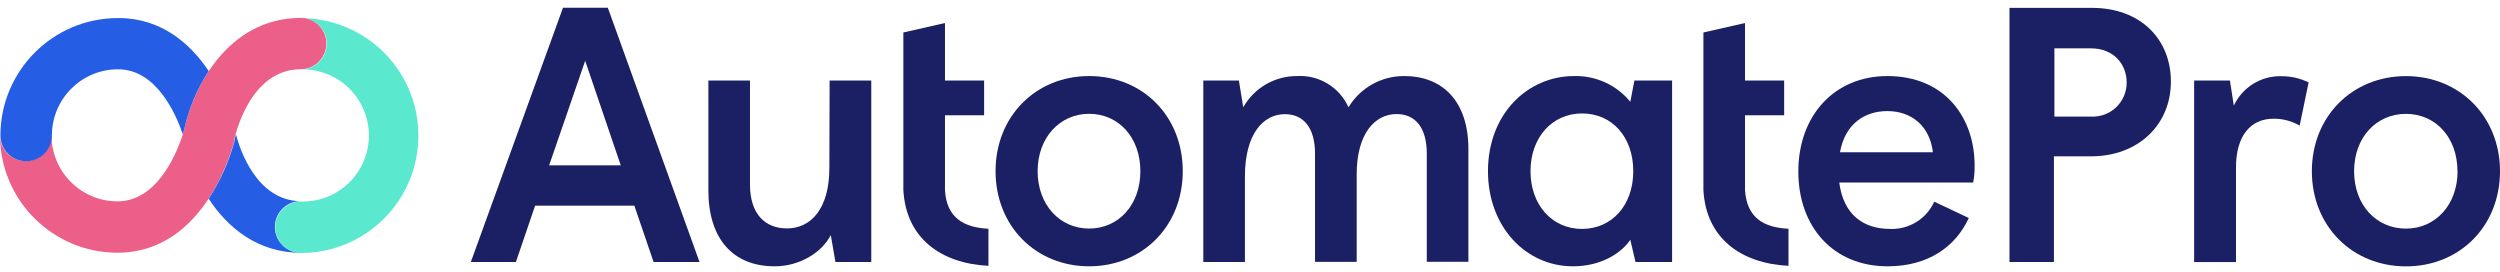
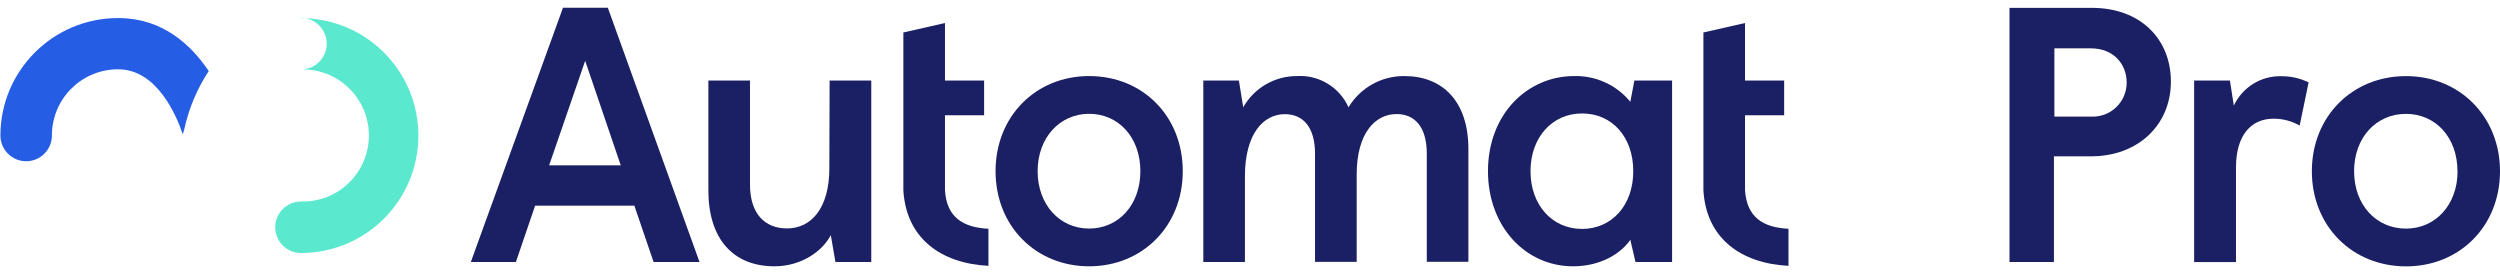
<svg xmlns="http://www.w3.org/2000/svg" width="312px" height="34px" viewBox="0 0 312 34" version="1.1">
  <title>Automate Logo</title>
  <g id="Page-1" stroke="none" stroke-width="1" fill="none" fill-rule="evenodd">
    <g id="Portfolio" transform="translate(-98, -2921)">
      <g id="Automate-Logo" transform="translate(98, 2921.969)">
        <path d="M70.26,0 L58.761,31.726 L64.385,31.726 L66.782,24.701 L79.168,24.701 L81.566,31.726 L87.299,31.726 L75.858,0 L70.26,0 Z M68.531,19.668 L73.03,6.62 L77.471,19.668 L68.531,19.668 Z" id="Path_166" fill="#1B2064" fill-rule="nonzero" />
        <path d="M103.503,20.009 C103.503,25.087 101.195,27.536 98.219,27.536 C95.423,27.536 93.598,25.678 93.598,22.053 L93.598,9.082 L88.405,9.082 L88.405,22.799 C88.405,28.821 91.471,32.266 96.664,32.266 C99.91,32.266 102.616,30.454 103.683,28.371 L104.261,31.726 L108.735,31.726 L108.735,9.082 L103.535,9.082 L103.503,20.009 Z" id="Path_167" fill="#1B2064" fill-rule="nonzero" />
        <g id="Path_168" transform="translate(-29.457, -29.483)" />
        <path d="M135.924,8.523 C129.265,8.523 124.245,13.549 124.245,20.395 C124.245,27.24 129.265,32.266 135.924,32.266 C142.582,32.266 147.609,27.24 147.609,20.395 C147.609,13.549 142.634,8.523 135.924,8.523 Z M135.924,27.555 C132.241,27.555 129.496,24.566 129.496,20.395 C129.496,16.223 132.253,13.234 135.924,13.234 C139.594,13.234 142.319,16.178 142.319,20.395 C142.319,24.611 139.587,27.555 135.924,27.555 L135.924,27.555 Z" id="Path_169" fill="#1B2064" fill-rule="nonzero" />
        <path d="M175.267,8.523 C172.417,8.497 169.765,9.978 168.293,12.418 C167.166,9.912 164.608,8.361 161.865,8.523 C159.088,8.512 156.522,10.001 155.155,12.418 L154.615,9.082 L150.173,9.082 L150.173,31.726 L155.367,31.726 L155.367,21.031 C155.367,15.728 157.674,13.279 160.342,13.279 C162.604,13.279 164.115,14.867 164.115,18.216 L164.115,31.714 L169.315,31.714 L169.315,20.787 C169.315,15.715 171.577,13.266 174.29,13.266 C176.552,13.266 178.063,14.854 178.063,18.203 L178.063,31.701 L183.256,31.701 L183.256,17.631 C183.256,11.653 180.017,8.523 175.267,8.523 Z" id="Path_170" fill="#1B2064" fill-rule="nonzero" />
        <path d="M203.464,11.737 C201.747,9.638 199.156,8.452 196.445,8.523 C190.661,8.523 185.699,13.234 185.699,20.395 C185.699,27.285 190.365,32.266 196.317,32.266 C199.91,32.266 202.397,30.544 203.464,28.956 L204.107,31.726 L208.677,31.726 L208.677,9.082 L203.972,9.082 L203.464,11.737 Z M197.435,27.6 C193.707,27.6 191.008,24.611 191.008,20.395 C191.008,16.178 193.714,13.189 197.435,13.189 C201.157,13.189 203.831,16.088 203.831,20.395 C203.831,24.701 201.112,27.6 197.435,27.6 Z" id="Path_171" fill="#1B2064" fill-rule="nonzero" />
-         <path d="M235.538,8.523 C228.93,8.523 224.431,13.459 224.431,20.44 C224.431,27.285 228.737,32.266 235.576,32.266 C240.641,32.266 244.061,29.817 245.706,26.237 L241.393,24.2 C240.423,26.348 238.247,27.693 235.891,27.6 C232.6,27.6 230.068,25.877 229.541,21.815 L246.253,21.815 C246.382,21.144 246.442,20.461 246.433,19.778 C246.465,13.729 242.737,8.523 235.538,8.523 Z M229.631,18.036 C230.274,14.411 232.787,12.894 235.538,12.894 C238.514,12.894 240.828,14.706 241.226,18.036 L229.631,18.036 Z" id="Path_172" fill="#1B2064" fill-rule="nonzero" />
        <path d="M117.933,22.76 L117.933,22.76 L117.933,13.414 L122.818,13.414 L122.818,9.082 L117.933,9.082 L117.933,1.903 L112.739,3.085 L112.739,21.854 L112.739,21.854 L112.739,22.76 C113.08,28.776 117.431,31.906 123.358,32.208 L123.358,27.581 C120.305,27.426 118.126,26.231 117.933,22.76 Z" id="Path_173" fill="#1B2064" fill-rule="nonzero" />
        <g id="Path_174" transform="translate(-29.457, -29.483)" />
        <path d="M217.778,22.76 L217.778,22.76 L217.778,13.414 L222.663,13.414 L222.663,9.082 L217.778,9.082 L217.778,1.903 L212.585,3.085 L212.585,21.854 L212.585,21.854 L212.585,22.008 C212.582,22.057 212.582,22.107 212.585,22.156 L212.585,22.76 C212.919,28.776 217.277,31.906 223.203,32.208 L223.203,27.581 C220.125,27.426 218.003,26.231 217.778,22.76 Z" id="Path_175" fill="#1B2064" fill-rule="nonzero" />
        <path d="M250.784,0.013 L261.068,0.013 C267.226,0.013 270.928,3.998 270.928,9.211 C270.928,14.597 266.866,18.543 260.933,18.543 L256.331,18.543 L256.331,31.726 L250.784,31.726 L250.784,0.013 Z M260.946,13.581 C262.112,13.645 263.252,13.225 264.097,12.419 C264.941,11.613 265.415,10.494 265.407,9.326 C265.407,7.057 263.8,5.065 260.946,5.065 L256.389,5.065 L256.389,13.581 L260.946,13.581 Z" id="Path_176" fill="#1B2064" fill-rule="nonzero" />
        <path d="M273.827,9.082 L278.294,9.082 L278.782,12.212 C279.854,9.915 282.187,8.473 284.721,8.542 C285.897,8.535 287.058,8.799 288.115,9.314 L286.997,14.706 C286.007,14.134 284.882,13.837 283.738,13.845 C280.884,13.845 279.052,15.972 279.052,19.913 L279.052,31.739 L273.827,31.739 L273.827,9.082 Z" id="Path_177" fill="#1B2064" fill-rule="nonzero" />
        <path d="M288.52,20.401 C288.52,13.556 293.566,8.529 300.263,8.529 C306.961,8.529 312,13.581 312,20.401 C312,27.221 306.999,32.273 300.276,32.273 C293.553,32.273 288.52,27.24 288.52,20.401 Z M306.691,20.401 C306.691,16.185 303.966,13.241 300.263,13.241 C296.561,13.241 293.791,16.185 293.791,20.401 C293.791,24.618 296.555,27.561 300.263,27.561 C303.972,27.561 306.704,24.566 306.704,20.401 L306.691,20.401 Z" id="Path_178" fill="#1B2064" fill-rule="nonzero" />
-         <path d="M37.563,1.266 C28.256,1.266 23.981,10.329 22.991,15.208 C22.799,15.934 20.459,24.161 14.674,24.161 C10.124,24.158 6.435,20.472 6.428,15.921 C6.428,17.696 4.989,19.135 3.214,19.135 C1.439,19.135 0,17.696 0,15.921 C0.011,24.009 6.567,30.562 14.655,30.569 C25.717,30.569 29.078,17.239 29.213,16.673 L29.213,16.545 C29.29,16.185 31.09,7.675 37.518,7.675 C39.293,7.675 40.731,6.236 40.731,4.461 C40.731,2.686 39.293,1.247 37.518,1.247 L37.563,1.266 Z" id="Path_179" fill="#EB5F88" fill-rule="nonzero" />
        <path d="M14.893,1.286 L14.706,1.286 C6.617,1.296 0.062,7.851 0.051,15.94 C0.051,17.715 1.49,19.154 3.265,19.154 C5.04,19.154 6.479,17.715 6.479,15.94 C6.472,11.421 10.103,7.737 14.623,7.681 L14.745,7.681 C19.63,7.681 22.059,13.536 22.811,15.799 C22.908,15.497 22.966,15.285 22.991,15.195 C23.55,12.594 24.588,10.121 26.051,7.899 C23.821,4.583 20.273,1.331 14.893,1.286 Z" id="Path_180" fill="#255EE5" fill-rule="nonzero" />
-         <path d="M37.563,30.569 C35.788,30.593 34.33,29.172 34.307,27.397 C34.284,25.623 35.704,24.165 37.479,24.142 C31.958,24.02 29.914,17.592 29.445,15.786 C29.329,16.21 29.271,16.487 29.258,16.545 C29.252,16.587 29.252,16.63 29.258,16.673 C28.566,19.213 27.482,21.628 26.044,23.833 C28.391,27.426 32.131,30.582 37.614,30.582 L37.833,30.582 L37.563,30.569 Z" id="Path_181" fill="#255EE5" fill-rule="nonzero" />
        <path d="M37.563,1.266 C39.338,1.266 40.776,2.705 40.776,4.48 C40.776,6.255 39.338,7.694 37.563,7.694 C40.563,7.61 43.371,9.163 44.896,11.748 C46.421,14.333 46.421,17.542 44.896,20.127 C43.371,22.712 40.563,24.264 37.563,24.18 C35.788,24.18 34.349,25.619 34.349,27.394 C34.349,29.169 35.788,30.608 37.563,30.608 C42.798,30.608 47.636,27.815 50.254,23.281 C52.872,18.746 52.872,13.16 50.254,8.626 C47.636,4.092 42.798,1.298 37.563,1.298 L37.563,1.266 Z" id="Path_182" fill="#5AE8CE" fill-rule="nonzero" />
      </g>
    </g>
  </g>
</svg>